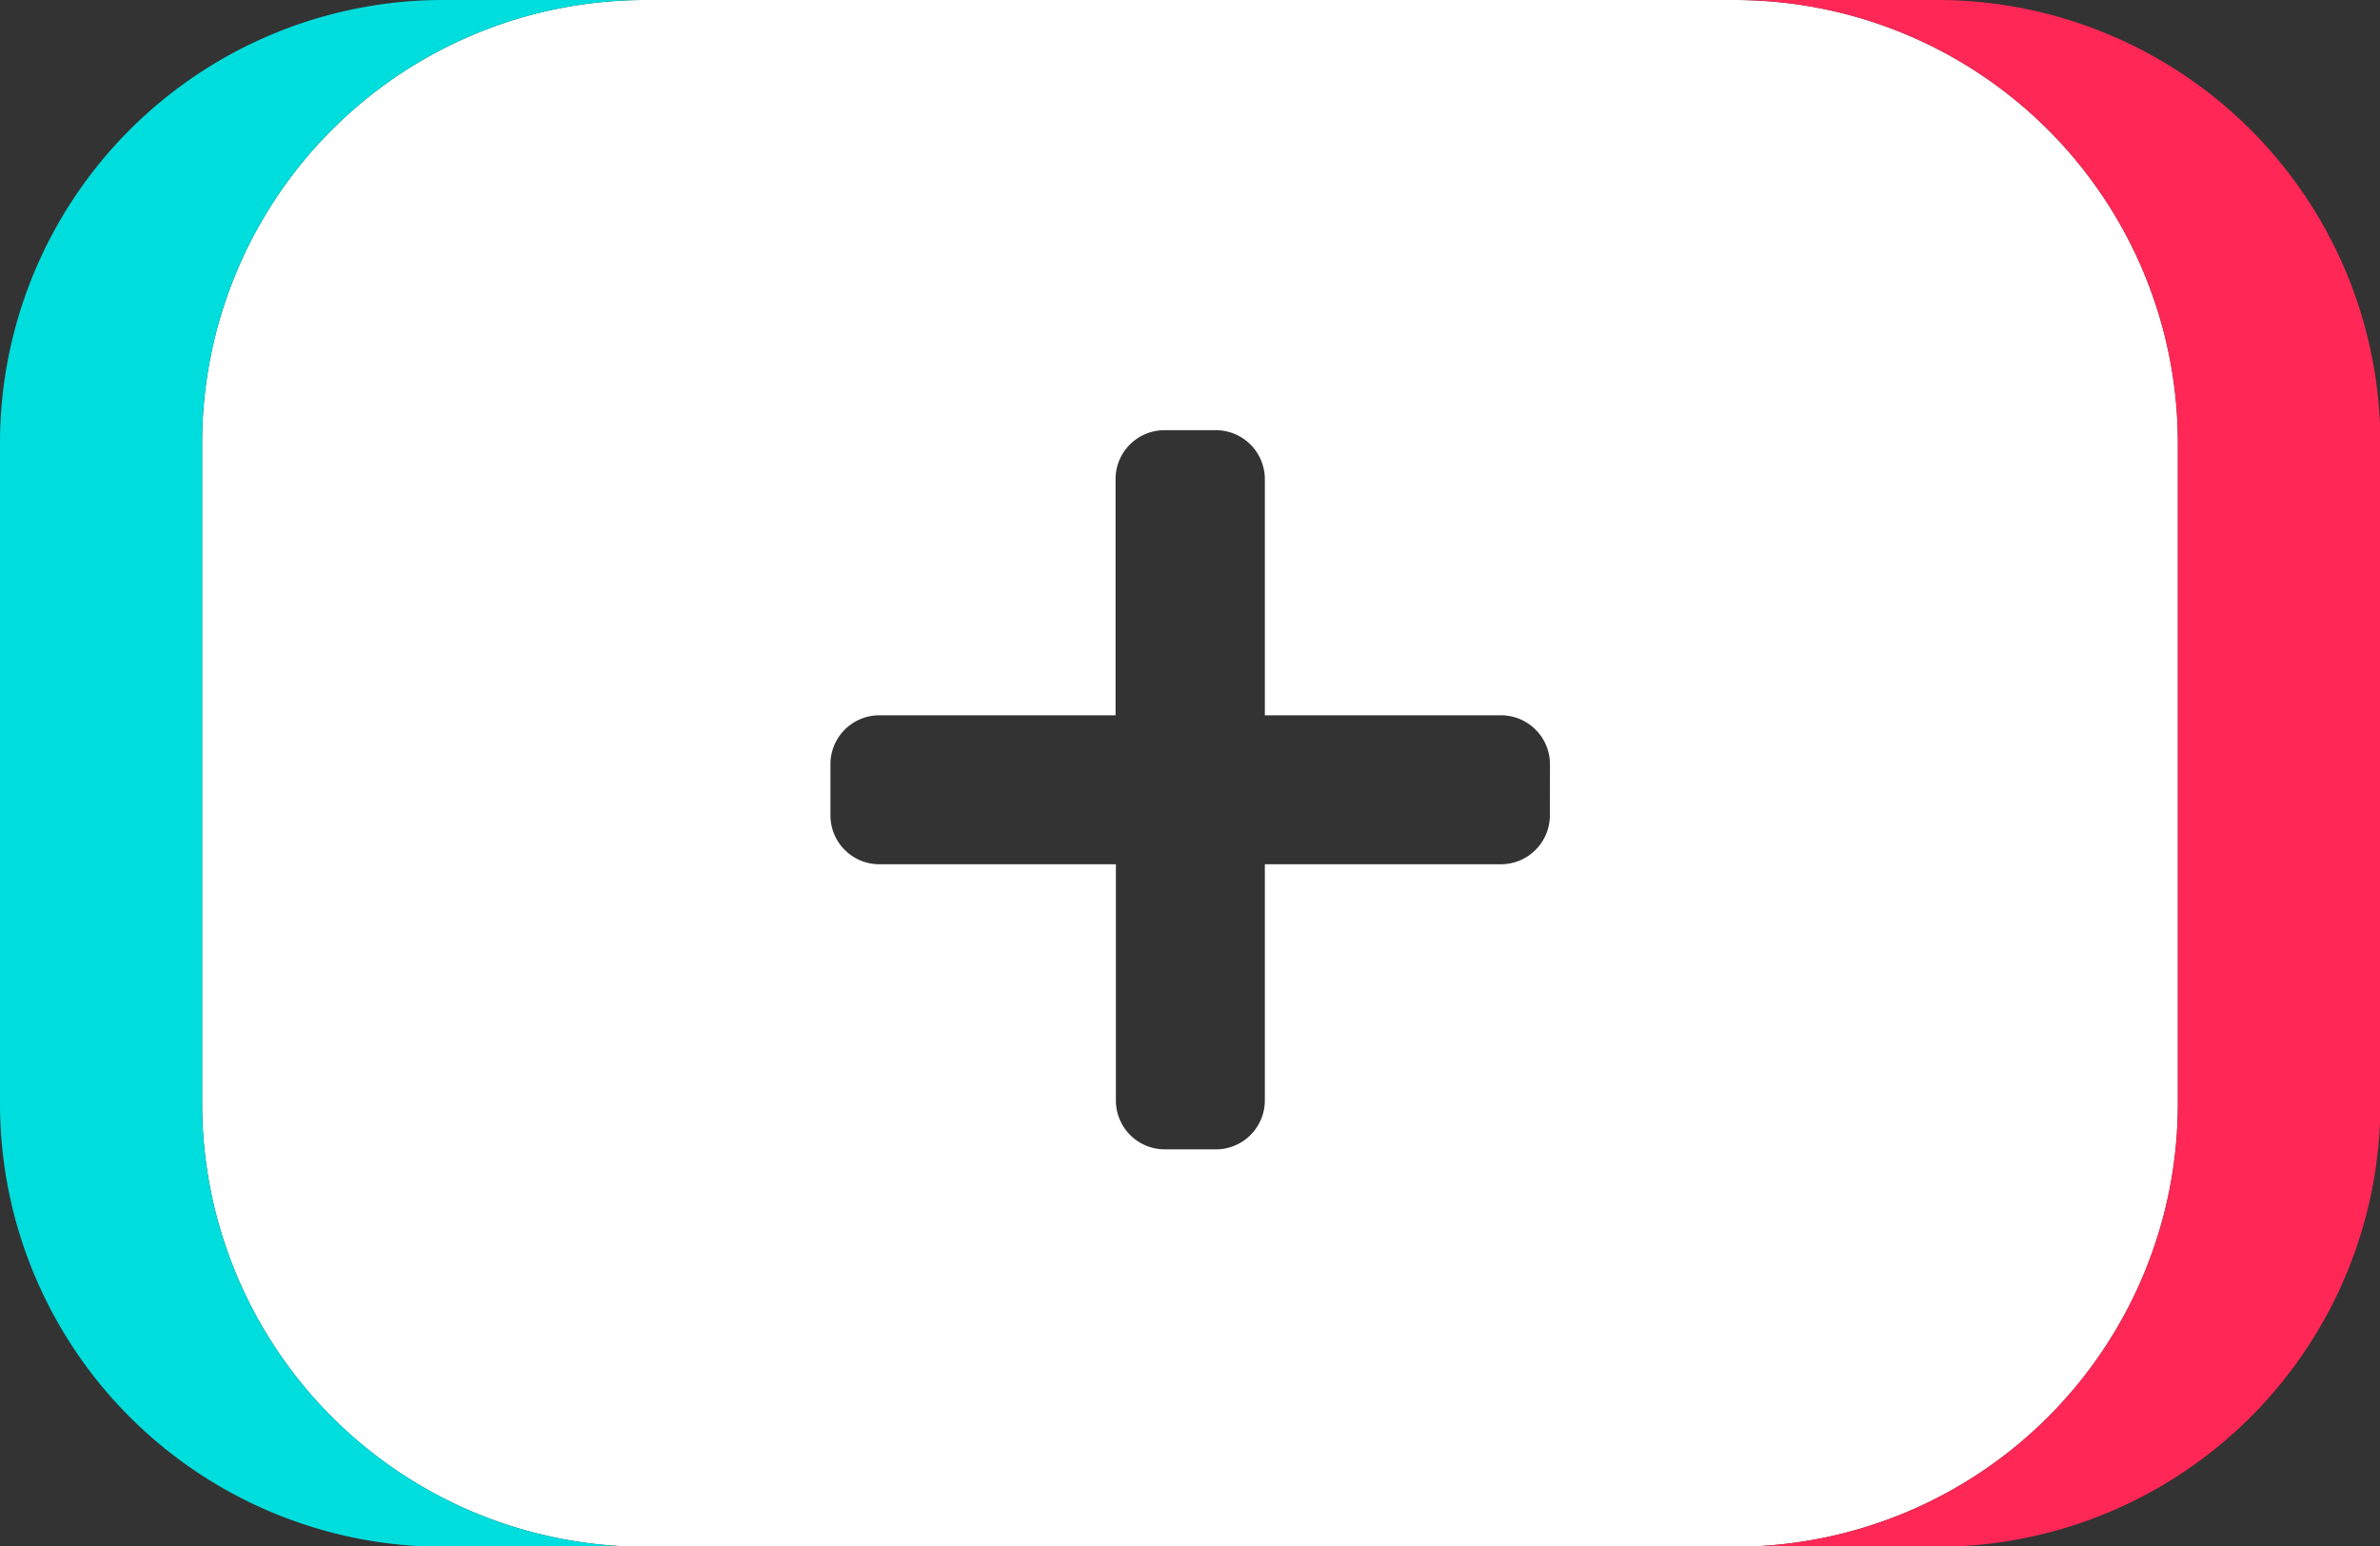
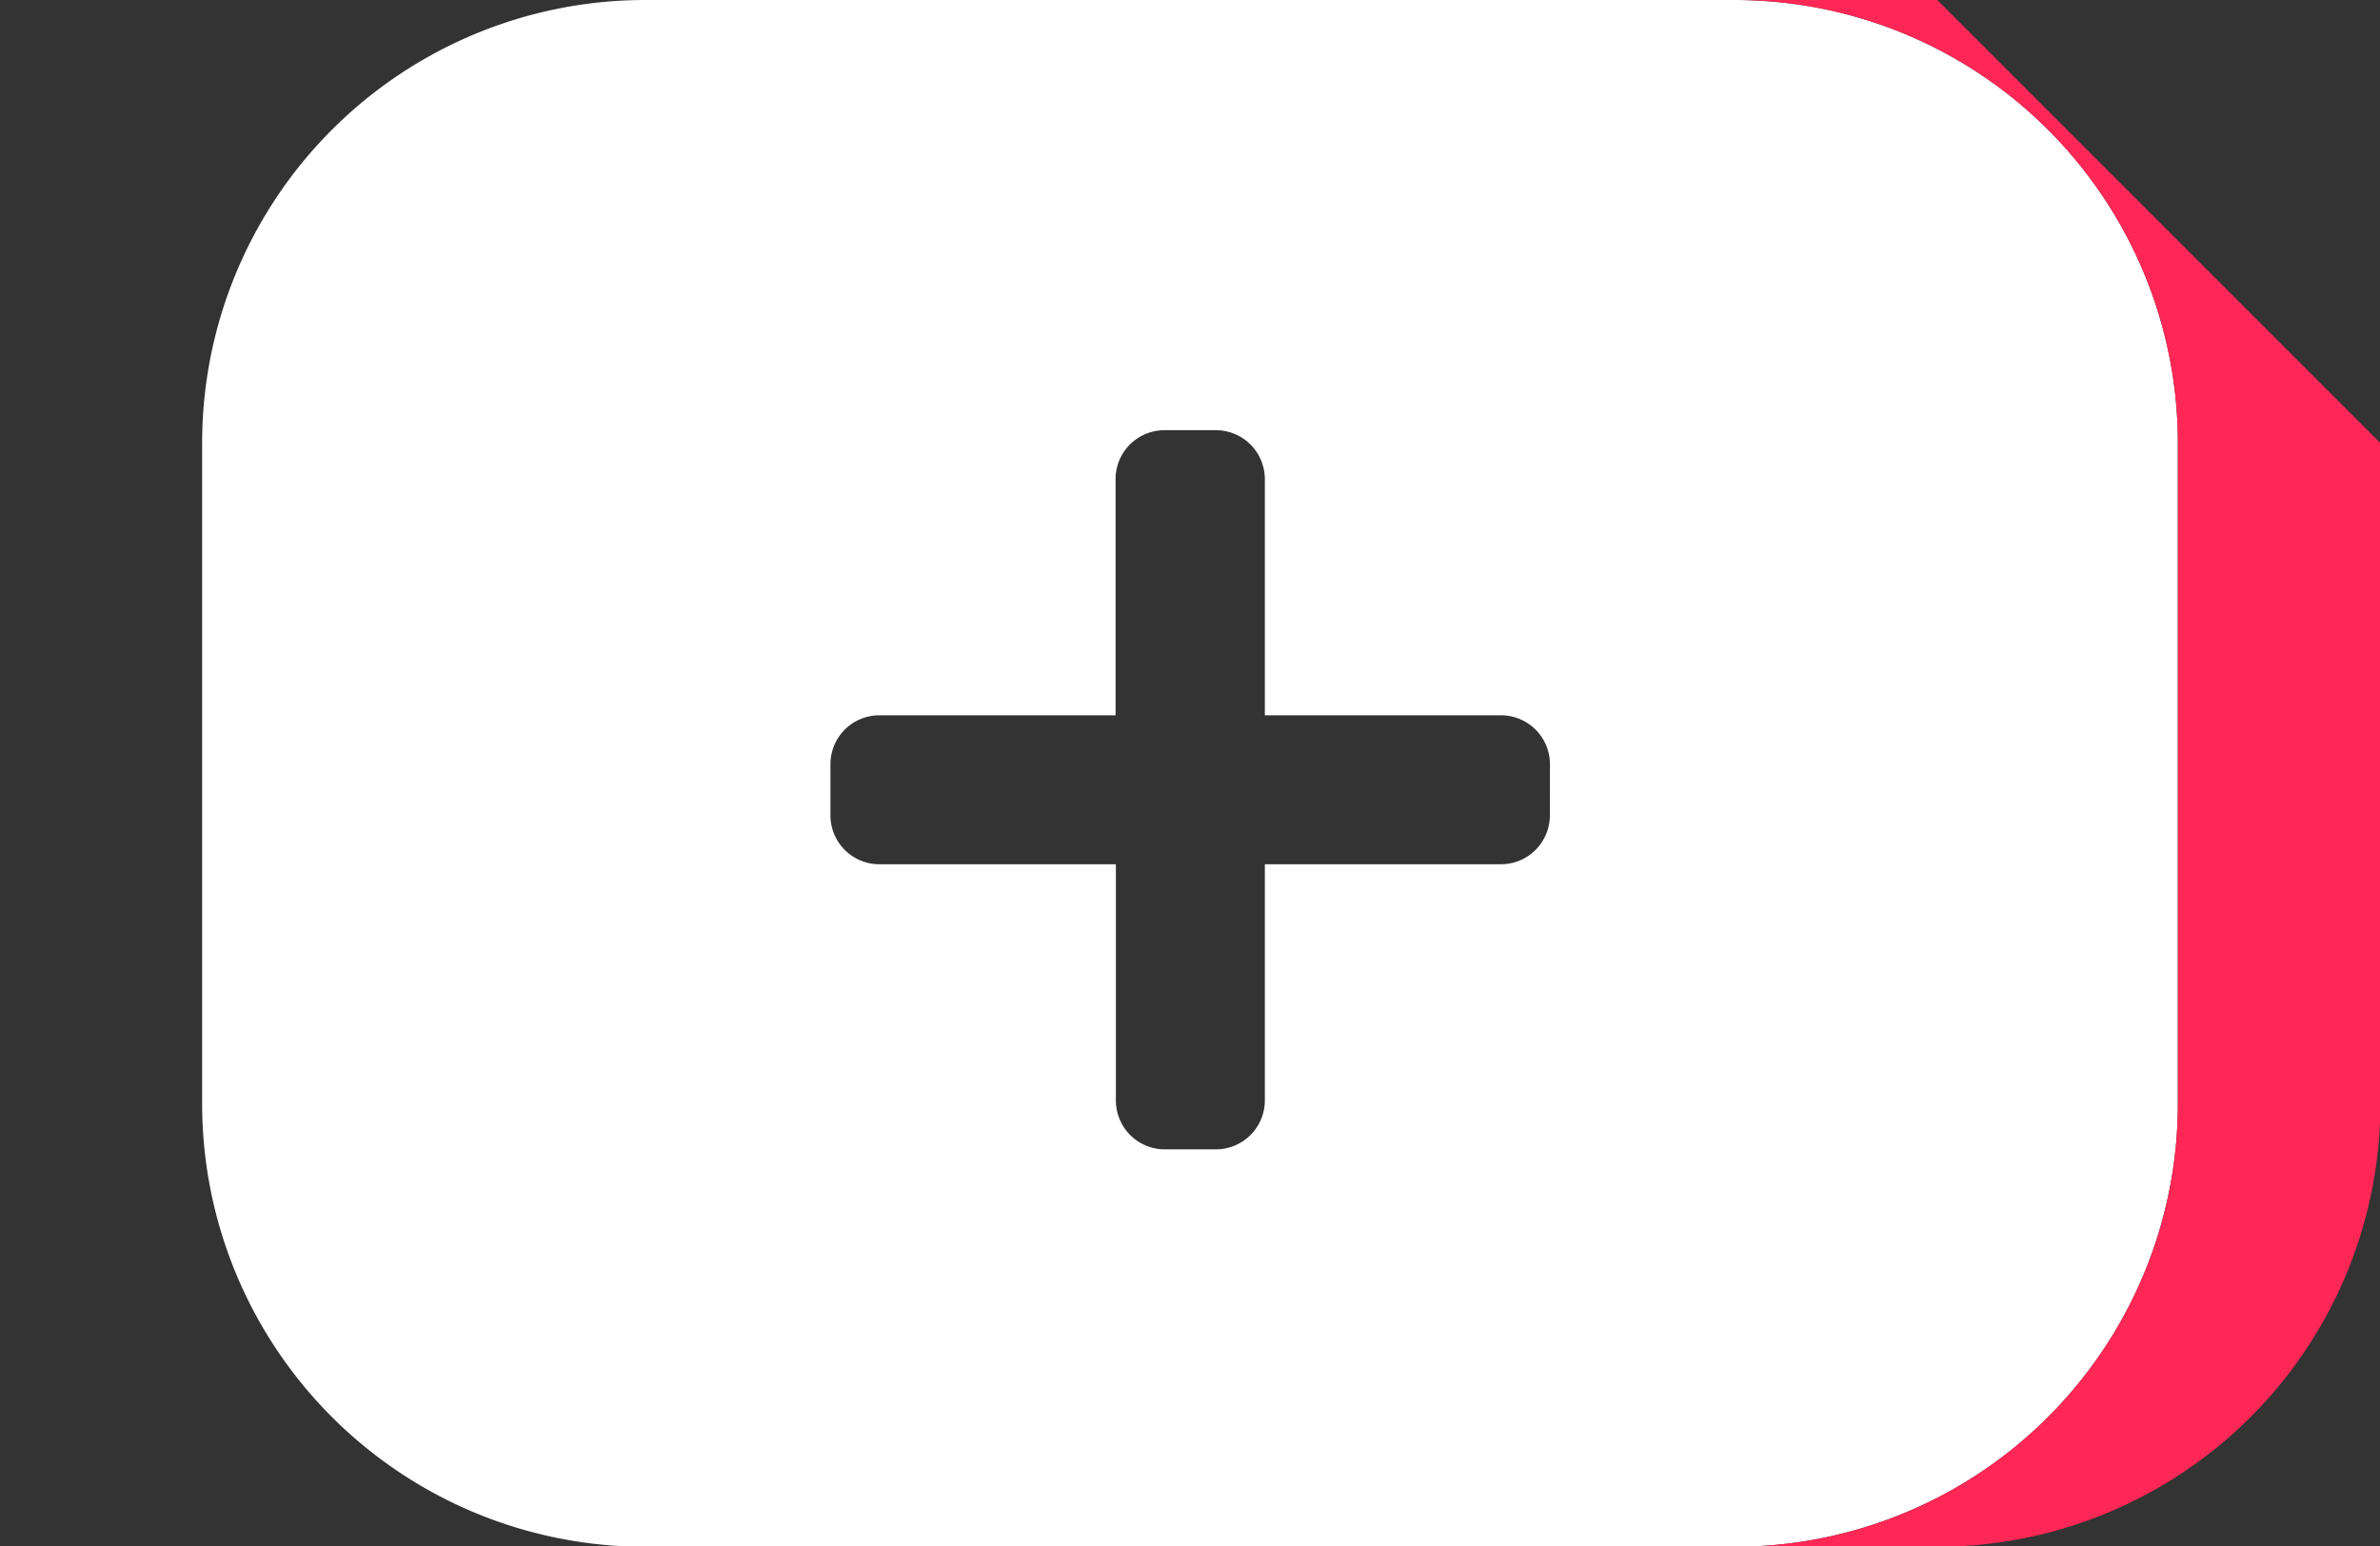
<svg xmlns="http://www.w3.org/2000/svg" viewBox="0 0 295.42 191.95">
  <rect x="0" y="0" width="295.42" height="191.95" fill="#333333" stroke="none" />
  <defs>
    <style>.cls-1{fill:#fff;}.cls-2{fill:#0dd;}.cls-3{fill:#ff2756;}</style>
  </defs>
  <g id="Vrstva_2" data-name="Vrstva 2">
    <g id="_ŽÓť_1" data-name="—ŽÓť_1">
      <path class="cls-1" d="M215.38,0H80A55,55,0,0,0,25.09,55V137A55,55,0,0,0,80,192H215.38A55,55,0,0,0,270.33,137V55A55,55,0,0,0,215.38,0Zm-23,101.2a6.08,6.08,0,0,1-6.08,6.08H157V136.6a6.08,6.08,0,0,1-6.08,6.07h-6.34a6.07,6.07,0,0,1-6.07-6.07V107.28H109.15a6.07,6.07,0,0,1-6.07-6.08V94.87a6.07,6.07,0,0,1,6.07-6.08h29.32V59.47a6.07,6.07,0,0,1,6.07-6.07h6.34A6.08,6.08,0,0,1,157,59.47V88.79h29.31a6.08,6.08,0,0,1,6.08,6.08Z" />
-       <path class="cls-2" d="M25.09,137V55A55,55,0,0,1,80,0H55A55,55,0,0,0,0,55V137A55,55,0,0,0,55,192H80A55,55,0,0,1,25.09,137Z" />
-       <path class="cls-3" d="M240.47,0H215.38a55,55,0,0,1,54.95,55V137A55,55,0,0,1,215.38,192h25.09a55,55,0,0,0,55-54.95V55A55,55,0,0,0,240.47,0Z" />
+       <path class="cls-3" d="M240.47,0H215.38a55,55,0,0,1,54.95,55V137A55,55,0,0,1,215.38,192h25.09a55,55,0,0,0,55-54.95V55Z" />
    </g>
  </g>
</svg>